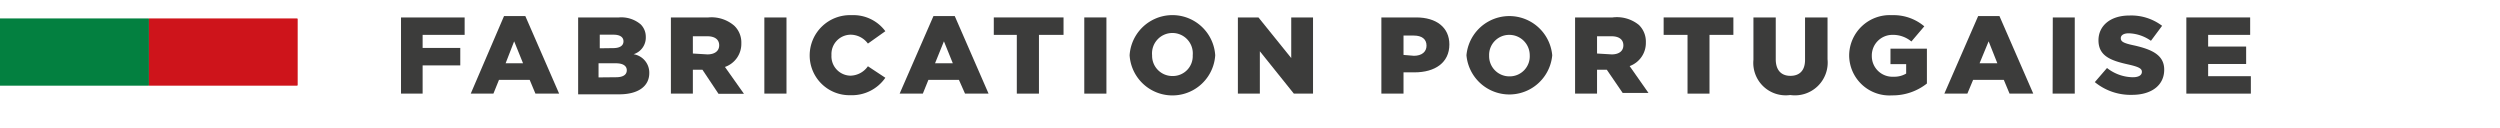
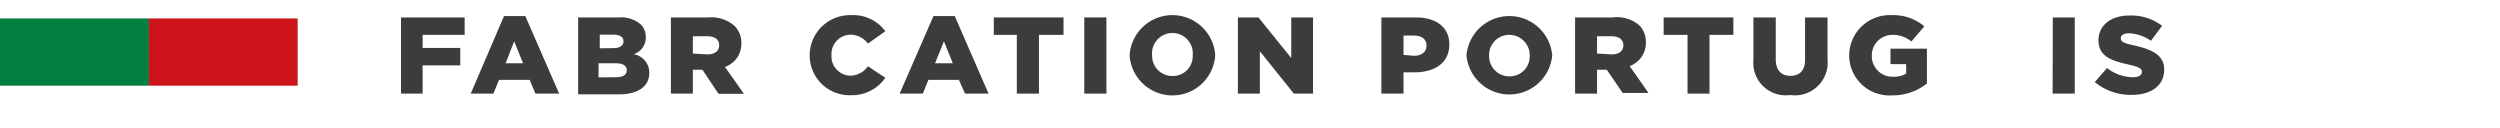
<svg xmlns="http://www.w3.org/2000/svg" id="Camada_1" data-name="Camada 1" viewBox="0 0 143.39 7.35">
  <defs>
    <style>.cls-1{fill:#ce141b;}.cls-2{fill:#038040;}.cls-3{fill:#3c3c3b;}</style>
  </defs>
  <rect class="cls-1" x="8.53" y="1.07" width="8.53" height="3.83" />
  <rect class="cls-2" y="1.07" width="8.53" height="3.83" />
  <rect class="cls-1" x="8.53" y="1.07" width="8.53" height="3.83" />
  <rect class="cls-2" y="1.07" width="8.53" height="3.83" />
  <path class="cls-3" d="M23,1h3.65V2H24.24v.75H26.4v1H24.24V5.37H23Z" />
  <path class="cls-3" d="M28.91.92h1.22l1.94,4.45H30.71l-.33-.79H28.62l-.32.79H27ZM30,3.63l-.51-1.26L29,3.63Z" />
  <path class="cls-3" d="M33.16,1H35.5a1.72,1.72,0,0,1,1.25.4,1,1,0,0,1,.29.71h0a1,1,0,0,1-.7,1,1.07,1.07,0,0,1,.9,1.08h0c0,.76-.64,1.22-1.72,1.22H33.16Zm2,1.76c.38,0,.6-.13.6-.39h0c0-.24-.2-.38-.57-.38H34.4v.78Zm.18,1.67c.39,0,.61-.14.61-.4h0c0-.24-.2-.4-.62-.4h-1v.81Z" />
  <path class="cls-3" d="M38.48,1h2.15a2,2,0,0,1,1.49.48,1.33,1.33,0,0,1,.4,1h0a1.4,1.4,0,0,1-.94,1.36l1.09,1.54H41.21L40.29,4h-.55V5.37H38.48Zm2.09,2.12c.43,0,.68-.2.68-.52v0c0-.34-.26-.52-.68-.52h-.83V3.07Z" />
-   <path class="cls-3" d="M43.84,1h1.27V5.37H43.84Z" />
  <path class="cls-3" d="M46.44,3.17h0a2.31,2.31,0,0,1,2.4-2.3,2.28,2.28,0,0,1,1.94.92l-1,.71a1.24,1.24,0,0,0-1-.51,1.11,1.11,0,0,0-1.09,1.17h0a1.11,1.11,0,0,0,1.09,1.18,1.25,1.25,0,0,0,1-.54l1,.66a2.33,2.33,0,0,1-2,1A2.28,2.28,0,0,1,46.44,3.17Z" />
  <path class="cls-3" d="M53.54.92h1.22L56.7,5.37H55.35L55,4.58H53.25l-.32.79H51.6Zm1.11,2.71-.51-1.26-.51,1.26Z" />
  <path class="cls-3" d="M58.32,2H57V1h4V2H59.59V5.37H58.32Z" />
  <path class="cls-3" d="M62.19,1h1.27V5.37H62.19Z" />
  <path class="cls-3" d="M64.79,3.17h0a2.46,2.46,0,0,1,4.91,0h0a2.46,2.46,0,0,1-4.91,0Zm3.62,0h0a1.17,1.17,0,1,0-2.33,0h0a1.16,1.16,0,0,0,1.17,1.19A1.14,1.14,0,0,0,68.41,3.17Z" />
  <path class="cls-3" d="M71,1h1.18l1.88,2.33V1h1.25V5.37H74.21L72.26,2.94V5.37H71Z" />
  <path class="cls-3" d="M79.23,1h2c1.15,0,1.9.57,1.9,1.55h0c0,1.05-.83,1.6-2,1.6H80.5V5.37H79.23Zm1.87,2.2c.45,0,.72-.23.72-.58h0c0-.38-.27-.58-.73-.58H80.5V3.15Z" />
-   <path class="cls-3" d="M84.11,3.17h0a2.47,2.47,0,0,1,4.92,0h0a2.47,2.47,0,0,1-4.92,0Zm3.63,0h0A1.17,1.17,0,0,0,86.56,2a1.15,1.15,0,0,0-1.15,1.19h0a1.16,1.16,0,0,0,1.17,1.19A1.15,1.15,0,0,0,87.74,3.17Z" />
+   <path class="cls-3" d="M84.11,3.17h0a2.47,2.47,0,0,1,4.92,0h0a2.47,2.47,0,0,1-4.92,0m3.63,0h0A1.17,1.17,0,0,0,86.56,2a1.15,1.15,0,0,0-1.15,1.19h0a1.16,1.16,0,0,0,1.17,1.19A1.15,1.15,0,0,0,87.74,3.17Z" />
  <path class="cls-3" d="M90.34,1h2.15A2,2,0,0,1,94,1.43a1.33,1.33,0,0,1,.4,1h0a1.41,1.41,0,0,1-.93,1.36l1.08,1.54H93.07L92.16,4H91.6V5.37H90.34Zm2.1,2.12c.43,0,.67-.2.67-.52v0c0-.34-.26-.52-.68-.52H91.6V3.07Z" />
  <path class="cls-3" d="M96.79,2H95.42V1h4V2H98.05V5.37H96.79Z" />
  <path class="cls-3" d="M100.57,3.43V1h1.28V3.4c0,.64.33.95.84.95s.84-.29.84-.91V1h1.29V3.4a1.88,1.88,0,0,1-2.14,2.05A1.86,1.86,0,0,1,100.57,3.43Z" />
  <path class="cls-3" d="M106.06,3.17h0a2.33,2.33,0,0,1,2.46-2.3,2.73,2.73,0,0,1,1.85.64l-.74.87A1.65,1.65,0,0,0,108.52,2a1.18,1.18,0,0,0-1.16,1.21v0A1.18,1.18,0,0,0,108.6,4.4a1.34,1.34,0,0,0,.73-.18V3.68h-.9V2.79h2.09v2a3.16,3.16,0,0,1-2,.68A2.31,2.31,0,0,1,106.06,3.17Z" />
-   <path class="cls-3" d="M113.46.92h1.22l1.94,4.45h-1.36l-.33-.79h-1.76l-.33.79h-1.32Zm1.1,2.71-.5-1.26-.52,1.26Z" />
  <path class="cls-3" d="M117.74,1H119V5.37h-1.27Z" />
  <path class="cls-3" d="M120.15,4.71l.7-.81a2.44,2.44,0,0,0,1.48.53c.34,0,.52-.12.52-.31h0c0-.18-.15-.28-.77-.42-1-.22-1.72-.48-1.72-1.39h0c0-.82.67-1.42,1.77-1.42a2.93,2.93,0,0,1,1.88.59l-.64.86a2.33,2.33,0,0,0-1.27-.43c-.31,0-.46.12-.46.28v0c0,.2.16.29.79.42,1,.23,1.7.55,1.7,1.38V4c0,.9-.74,1.44-1.84,1.44A3.24,3.24,0,0,1,120.15,4.71Z" />
-   <path class="cls-3" d="M125.4,1h3.66V2h-2.41v.67h2.18v1h-2.18v.7h2.45v1h-3.7Z" />
</svg>